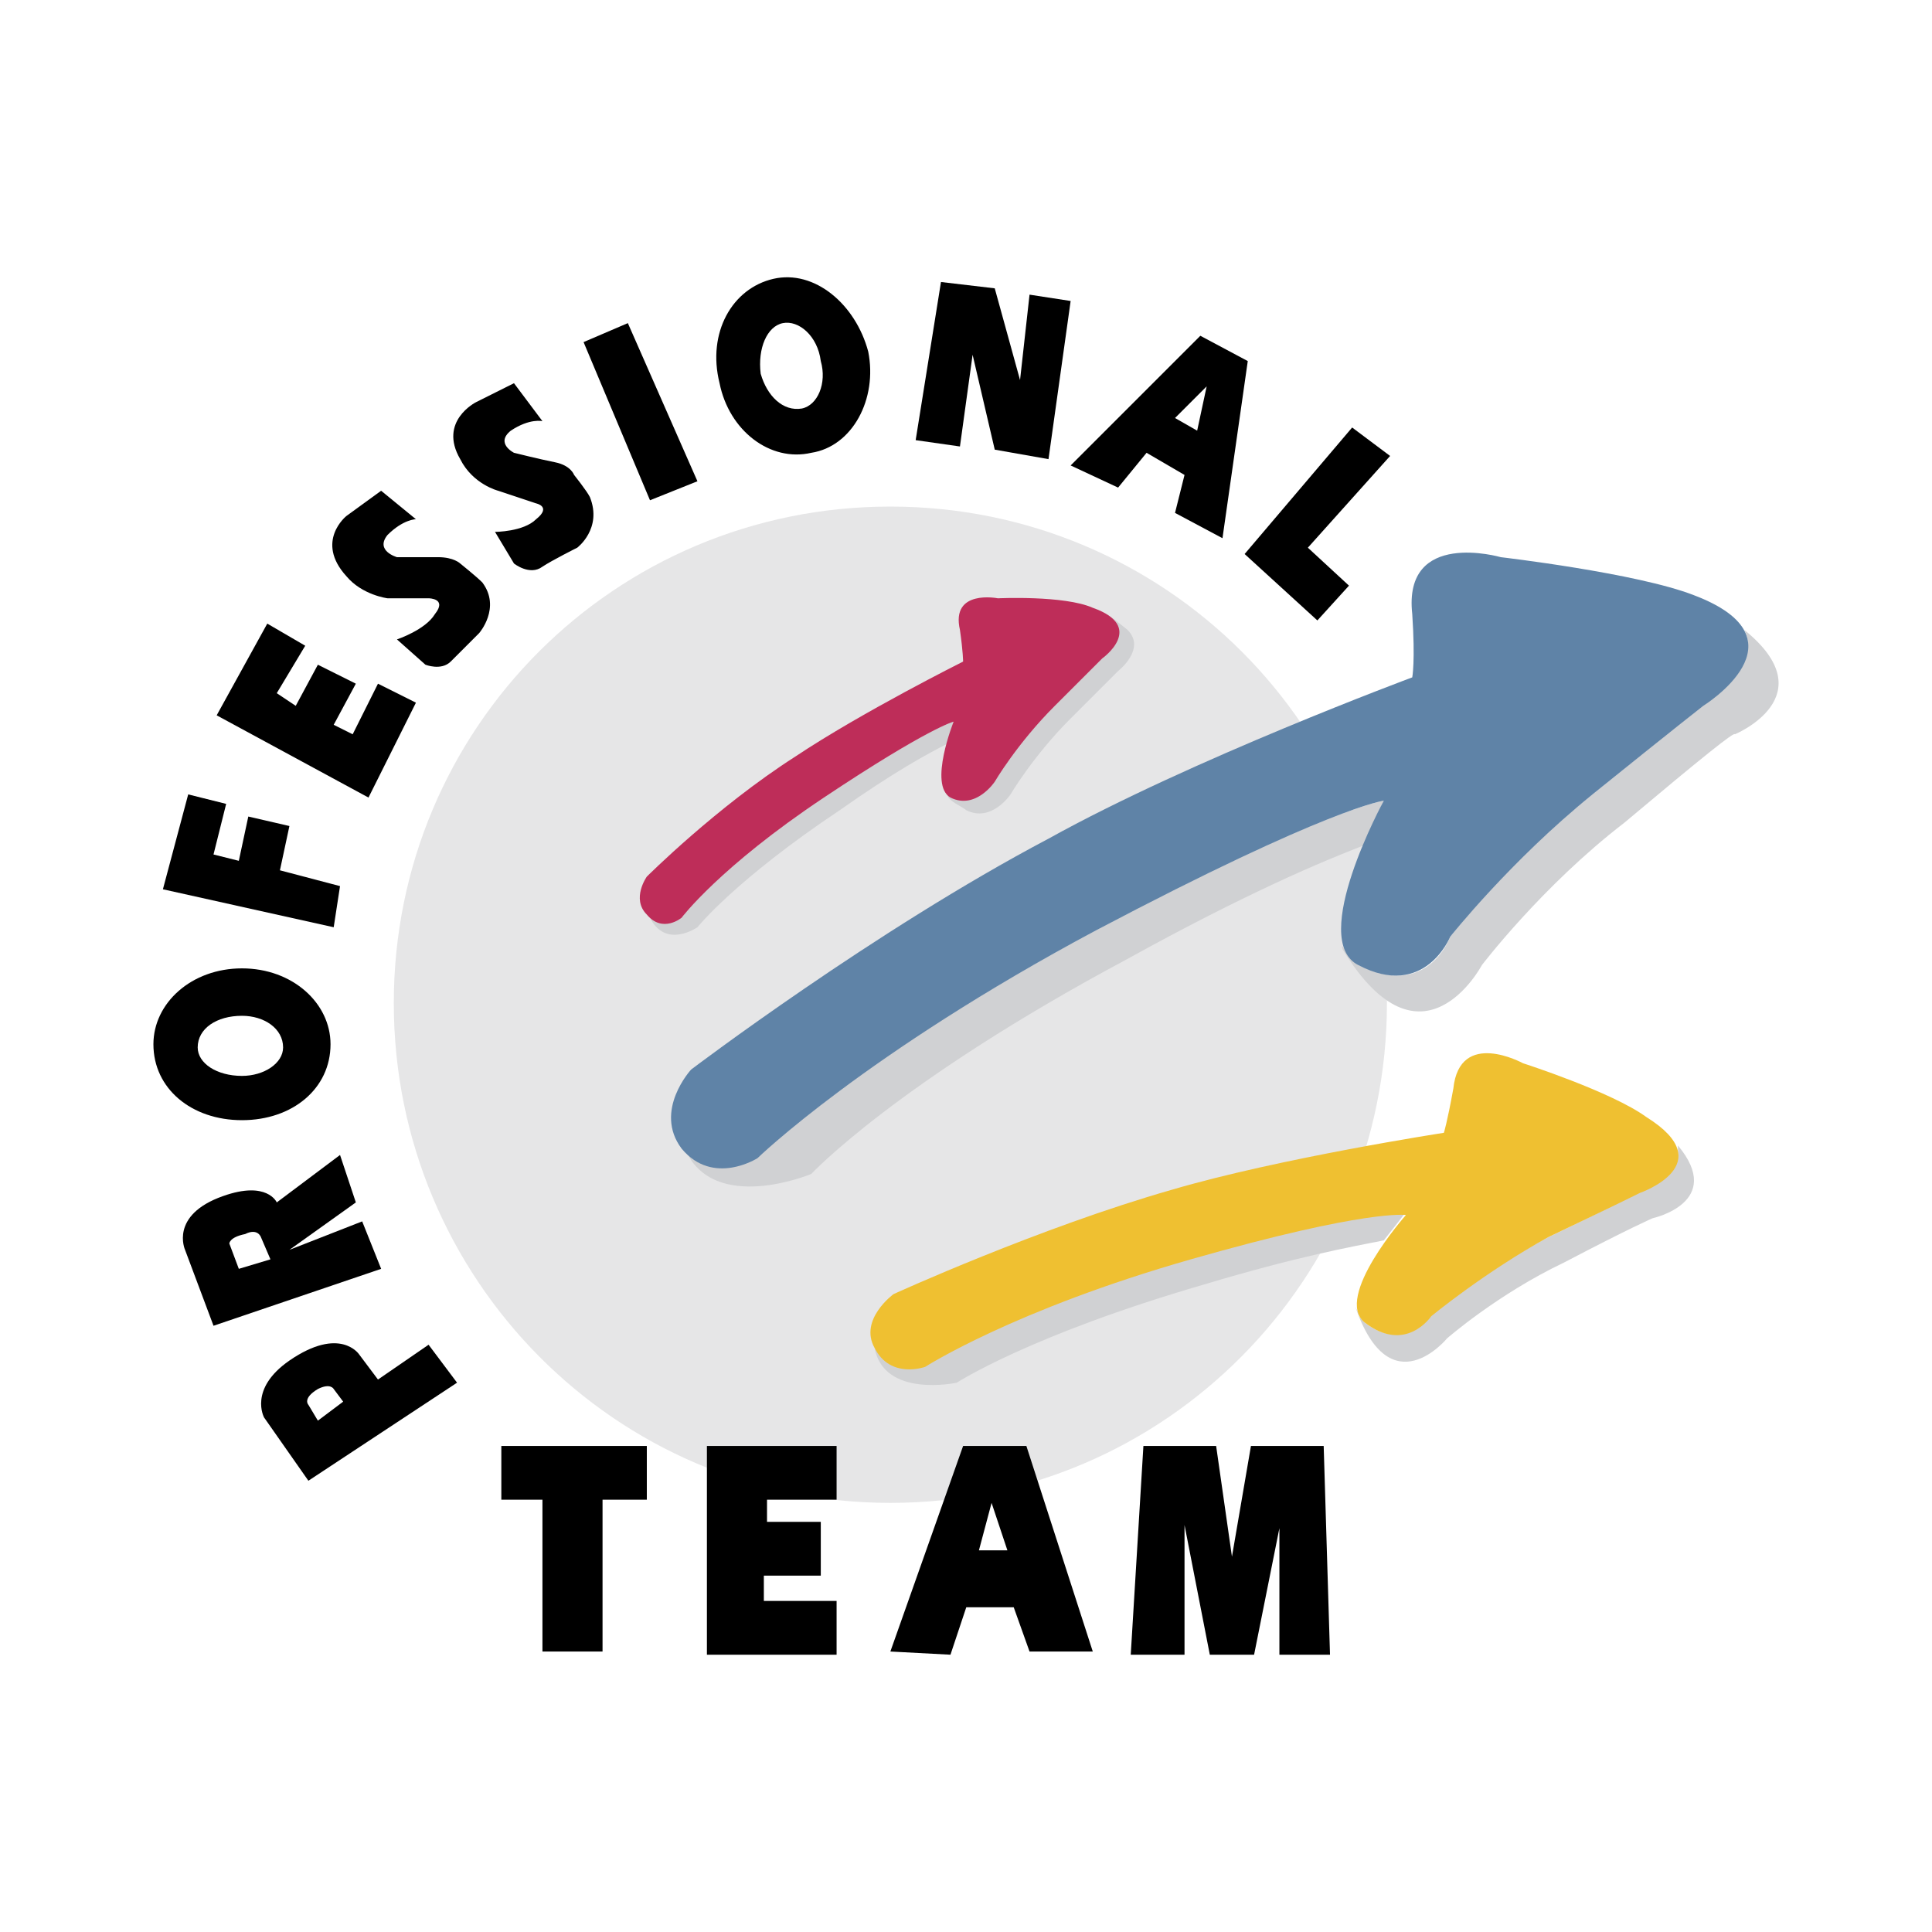
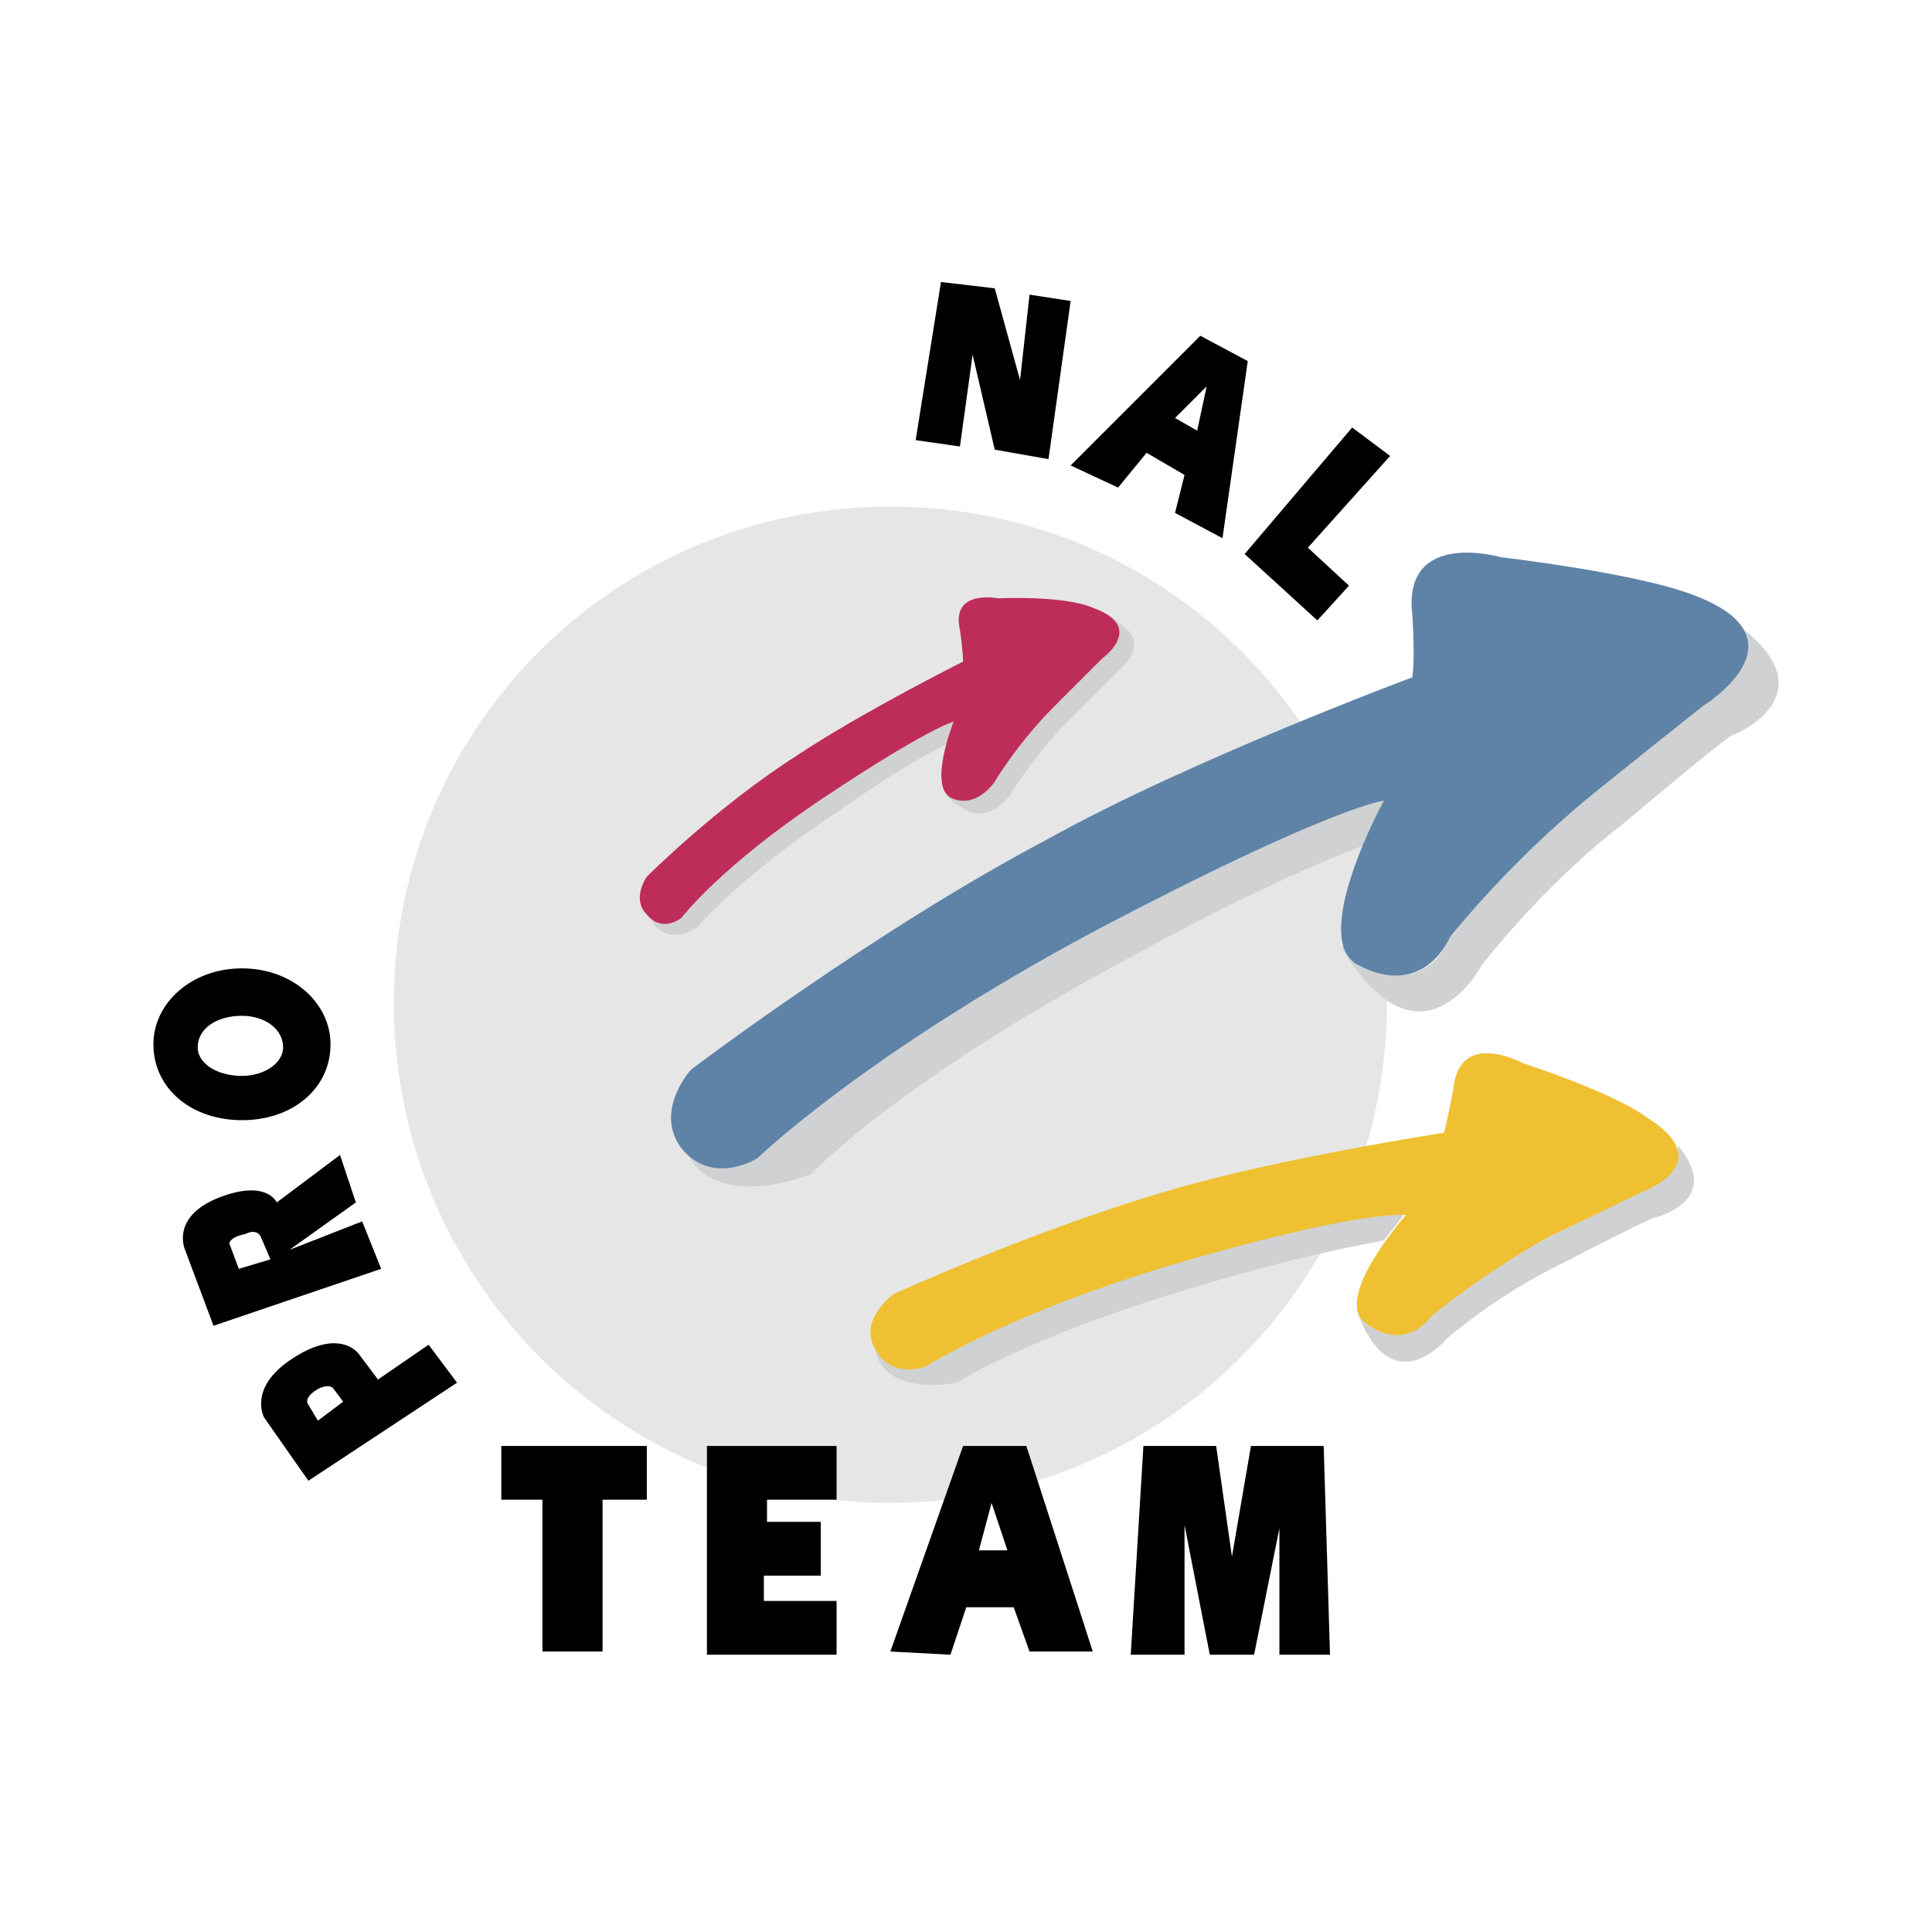
<svg xmlns="http://www.w3.org/2000/svg" width="2500" height="2500" viewBox="0 0 192.756 192.756">
  <g fill-rule="evenodd" clip-rule="evenodd">
    <path fill="#fff" d="M0 0h192.756v192.756H0V0z" />
    <path d="M39.289 100.084c0-27.454 22.09-49.543 49.543-49.543s49.543 22.089 49.543 49.543c0 27.453-22.09 49.859-49.543 49.859-27.454 0-49.543-22.406-49.543-49.859z" fill="#e6e6e7" />
    <path d="M138.061 123.752c-3.156.631-8.521 1.576-17.988 4.418-17.355 5.049-24.613 9.781-24.613 9.781s-7.258 1.578-8.205-3.471c1.578 2.84 4.733 1.578 4.733 1.578s9.151-5.365 26.508-10.414c17.67-5.049 21.773-4.732 21.773-4.732s-.947 1.262-2.208 2.84zM167.408 114.285c4.732 5.68-2.525 7.258-2.525 7.258s-2.209.945-8.836 4.418c-6.627 3.154-11.676 7.572-11.676 7.572s-5.68 6.943-9.15-3.154l.314.631c0 .314.316.631.631.947 4.104 3.154 6.627-.947 6.627-.947s5.049-4.104 11.676-7.574c6.627-3.156 8.836-4.418 8.836-4.418s4.418-1.578 4.104-4.102v-.631h-.001zM136.166 84.306c-4.102 1.578-11.676 4.733-23.666 11.36-23.037 12.306-31.557 21.458-31.557 21.458s-9.782 4.102-12.623-2.525c2.84 3.473 7.258.631 7.258.631s10.729-10.098 33.765-22.404c23.352-12.307 28.717-12.938 28.717-12.938s-.947 1.893-1.894 4.418zM134.588 95.351l.947.946c6.943 3.471 9.152-2.839 9.152-2.839s5.994-7.889 14.199-14.201c8.205-6.626 11.045-9.151 11.045-9.151s5.996-3.472 4.102-7.258c8.205 6.627-.945 10.414-.945 10.414 0-.315-3.156 2.209-11.045 8.836-8.205 6.311-14.201 14.2-14.201 14.2s-5.996 11.361-13.885-1.578c-.314-.947.631.631.631.631zM64.849 91.564c1.578 1.262 3.156 0 3.156 0s3.786-5.049 14.2-11.991C92.619 72.63 95.143 72 95.143 72s-.315.946-.631 2.208c-1.893.947-5.364 2.84-10.729 6.626-10.413 6.943-14.2 11.677-14.2 11.677s-3.156 2.208-4.734-.947zM95.143 79.573c2.208.947 4.103-1.578 4.103-1.578s2.209-3.787 5.994-7.573l4.734-4.733s2.84-2.209.947-4.103l1.578 1.262c1.893 1.894-.947 4.102-.947 4.102l-4.734 4.734c-3.785 3.787-5.996 7.573-5.996 7.573s-1.893 2.84-4.417 1.578c-.316-.315-1.894-.946-1.894-1.578l.632.316z" fill="#d0d1d3" />
    <path d="M88.832 164.773l7.258-20.509h6.312l6.625 20.509h-6.31l-1.578-4.416h-4.733l-1.578 4.733-5.996-.317zM54.12 164.773v-15.146h-4.102v-5.363h14.516v5.363h-4.418v15.146H54.12zM70.529 144.264v20.826h12.938v-5.365h-7.258v-2.524h5.681v-5.365h-5.365v-2.209h6.942v-5.363H70.529zM112.814 165.09l1.264-20.826h7.256l1.578 11.043 1.895-11.043h7.257l.631 20.826h-5.049v-12.623l-2.525 12.623h-4.418l-2.523-12.938v12.938h-5.366z" />
    <path fill="#fff" d="M97.668 154.676l1.262-4.733 1.578 4.733h-2.84z" />
    <path d="M30.769 147.734l14.831-9.783-2.84-3.787-5.049 3.473-1.894-2.525s-1.893-2.84-6.942.631c-4.103 2.84-2.525 5.682-2.525 5.682l4.419 6.309z" />
    <path d="M31.715 141.738l2.524-1.895-.946-1.262s-.316-.631-1.578 0c-1.578.947-.946 1.578-.946 1.578l.946 1.579z" fill="#fff" />
    <path d="M38.027 126.592l-16.725 5.68-2.84-7.574s-1.578-3.471 3.787-5.363c4.418-1.578 5.365.631 5.365.631l6.311-4.734 1.578 4.734-6.626 4.732 7.258-2.84 1.892 4.734z" />
    <path d="M23.827 126.592l3.155-.947-.946-2.209s-.316-.947-1.578-.314c-1.578.314-1.578.945-1.578.945l.947 2.525z" fill="#fff" />
    <path d="M15.306 104.186c0-4.102 3.787-7.572 8.836-7.572s8.835 3.471 8.835 7.572c0 4.42-3.787 7.574-8.835 7.574-5.049 0-8.836-3.155-8.836-7.574z" />
    <path d="M19.724 104.502c0-1.893 1.894-3.156 4.418-3.156 2.208 0 4.102 1.264 4.102 3.156 0 1.578-1.894 2.84-4.102 2.84-2.524 0-4.418-1.262-4.418-2.84z" fill="#fff" />
-     <path d="M33.293 92.511l-17.04-3.787 2.524-9.467 3.787.947-1.262 5.048 2.525.632.946-4.418 4.102.947-.947 4.418 5.996 1.577-.631 4.103zM36.764 79.573l-15.146-8.205 5.049-9.151 3.786 2.208-2.84 4.734 1.893 1.262 2.209-4.102 3.787 1.893-2.209 4.102 1.894.947 2.524-5.049 3.787 1.894-4.734 9.467zM39.604 63.794l2.84 2.524s1.578.631 2.524-.315l2.84-2.84s2.208-2.524.315-5.05c-.631-.631-2.209-1.893-2.209-1.893s-.631-.631-2.209-.631h-4.102s-2.209-.631-.947-2.209c1.578-1.578 2.84-1.578 2.84-1.578l-3.471-2.84-3.471 2.524s-3.156 2.525 0 5.996c1.578 1.894 4.102 2.209 4.102 2.209h4.103s1.893 0 .631 1.578c-.946 1.579-3.786 2.525-3.786 2.525zM49.387 53.065l1.894 3.156s1.578 1.262 2.84.315c.947-.631 3.471-1.894 3.471-1.894s2.525-1.894 1.262-5.049c-.315-.631-1.578-2.209-1.578-2.209s-.315-.947-1.894-1.262c-1.578-.315-4.102-.947-4.102-.947s-1.894-.946-.316-2.209c1.894-1.262 3.156-.947 3.156-.947l-2.84-3.787-3.787 1.894s-3.787 1.893-1.578 5.68c1.262 2.524 3.787 3.155 3.787 3.155l3.787 1.262s1.578.316 0 1.578c-1.262 1.264-4.102 1.264-4.102 1.264zM64.849 49.91l-6.626-15.778 4.417-1.894 6.943 15.778-4.734 1.894zM77.156 27.82c4.102-.947 8.205 2.524 9.467 7.258.946 4.733-1.578 9.467-5.681 10.098-4.102.947-8.204-2.209-9.151-6.942-1.262-5.049 1.263-9.467 5.365-10.414z" />
    <path d="M78.103 32.238c1.578-.316 3.471 1.262 3.787 3.787.631 2.209-.315 4.418-1.893 4.734-1.894.315-3.472-1.263-4.103-3.471-.315-2.525.631-4.734 2.209-5.05z" fill="#fff" />
    <path d="M91.356 43.914l2.525-15.778 5.365.631 2.524 9.151.947-8.52 4.101.631-2.209 15.779-5.363-.947-2.209-9.467-1.263 9.151-4.418-.631zM106.818 46.438l12.94-12.938 4.732 2.525-2.523 17.672-4.735-2.525.948-3.787-3.787-2.209-2.84 3.471-4.735-2.209z" />
    <path fill="#fff" d="M117.232 41.705l3.157-3.156-.948 4.418-2.209-1.262z" />
    <path d="M131.434 61.901l-7.258-6.626 10.728-12.623 3.787 2.839-8.205 9.152 4.102 3.787-3.154 3.471z" />
    <path d="M64.534 87.461s-1.579 2.209 0 3.787c1.578 1.894 3.471.315 3.471.315s3.786-5.049 14.2-11.991C92.619 72.63 95.143 72 95.143 72s-2.524 6.311-.315 7.573c2.524 1.262 4.418-1.578 4.418-1.578s2.209-3.787 5.994-7.573l4.734-4.733s4.418-3.155-.947-5.049c-2.84-1.263-9.467-.947-9.467-.947s-4.733-.946-3.786 3.156c.315 2.209.315 3.156.315 3.156s-10.098 5.049-16.725 9.467c-7.888 5.048-14.83 11.989-14.83 11.989z" fill="#be2d59" />
    <path d="M68.952 106.711s-3.787 4.102-.946 7.889c3.155 3.787 7.573.947 7.573.947s10.729-10.414 33.765-22.721c23.352-12.307 28.717-12.938 28.717-12.938s-7.574 13.885-2.525 16.409c6.627 3.471 9.152-2.839 9.152-2.839s5.994-7.574 14.199-14.201c8.205-6.626 11.045-8.835 11.045-8.835s10.729-6.627-.947-11.045c-5.68-2.209-19.248-3.787-19.248-3.787s-9.783-2.84-8.836 5.68c.314 4.733 0 6.311 0 6.311s-22.09 8.205-36.291 16.094c-17.356 9.151-35.658 23.036-35.658 23.036z" fill="#5f83a7" />
    <path d="M89.148 129.115s-3.472 2.525-1.894 5.365c1.578 3.156 5.049 1.893 5.049 1.893s8.835-5.68 26.507-10.729 21.459-4.418 21.459-4.418-7.258 8.205-4.104 10.73c4.104 3.154 6.627-.633 6.627-.633s5.365-4.418 11.676-7.889c6.627-3.156 9.152-4.418 9.152-4.418s8.205-2.84.631-7.572c-3.471-2.525-12.307-5.365-12.307-5.365s-6.312-3.471-6.943 2.525c-.631 3.471-.945 4.416-.945 4.416s-16.41 2.525-27.139 5.682c-13.253 3.786-27.769 10.413-27.769 10.413z" fill="#efc031" />
  </g>
</svg>